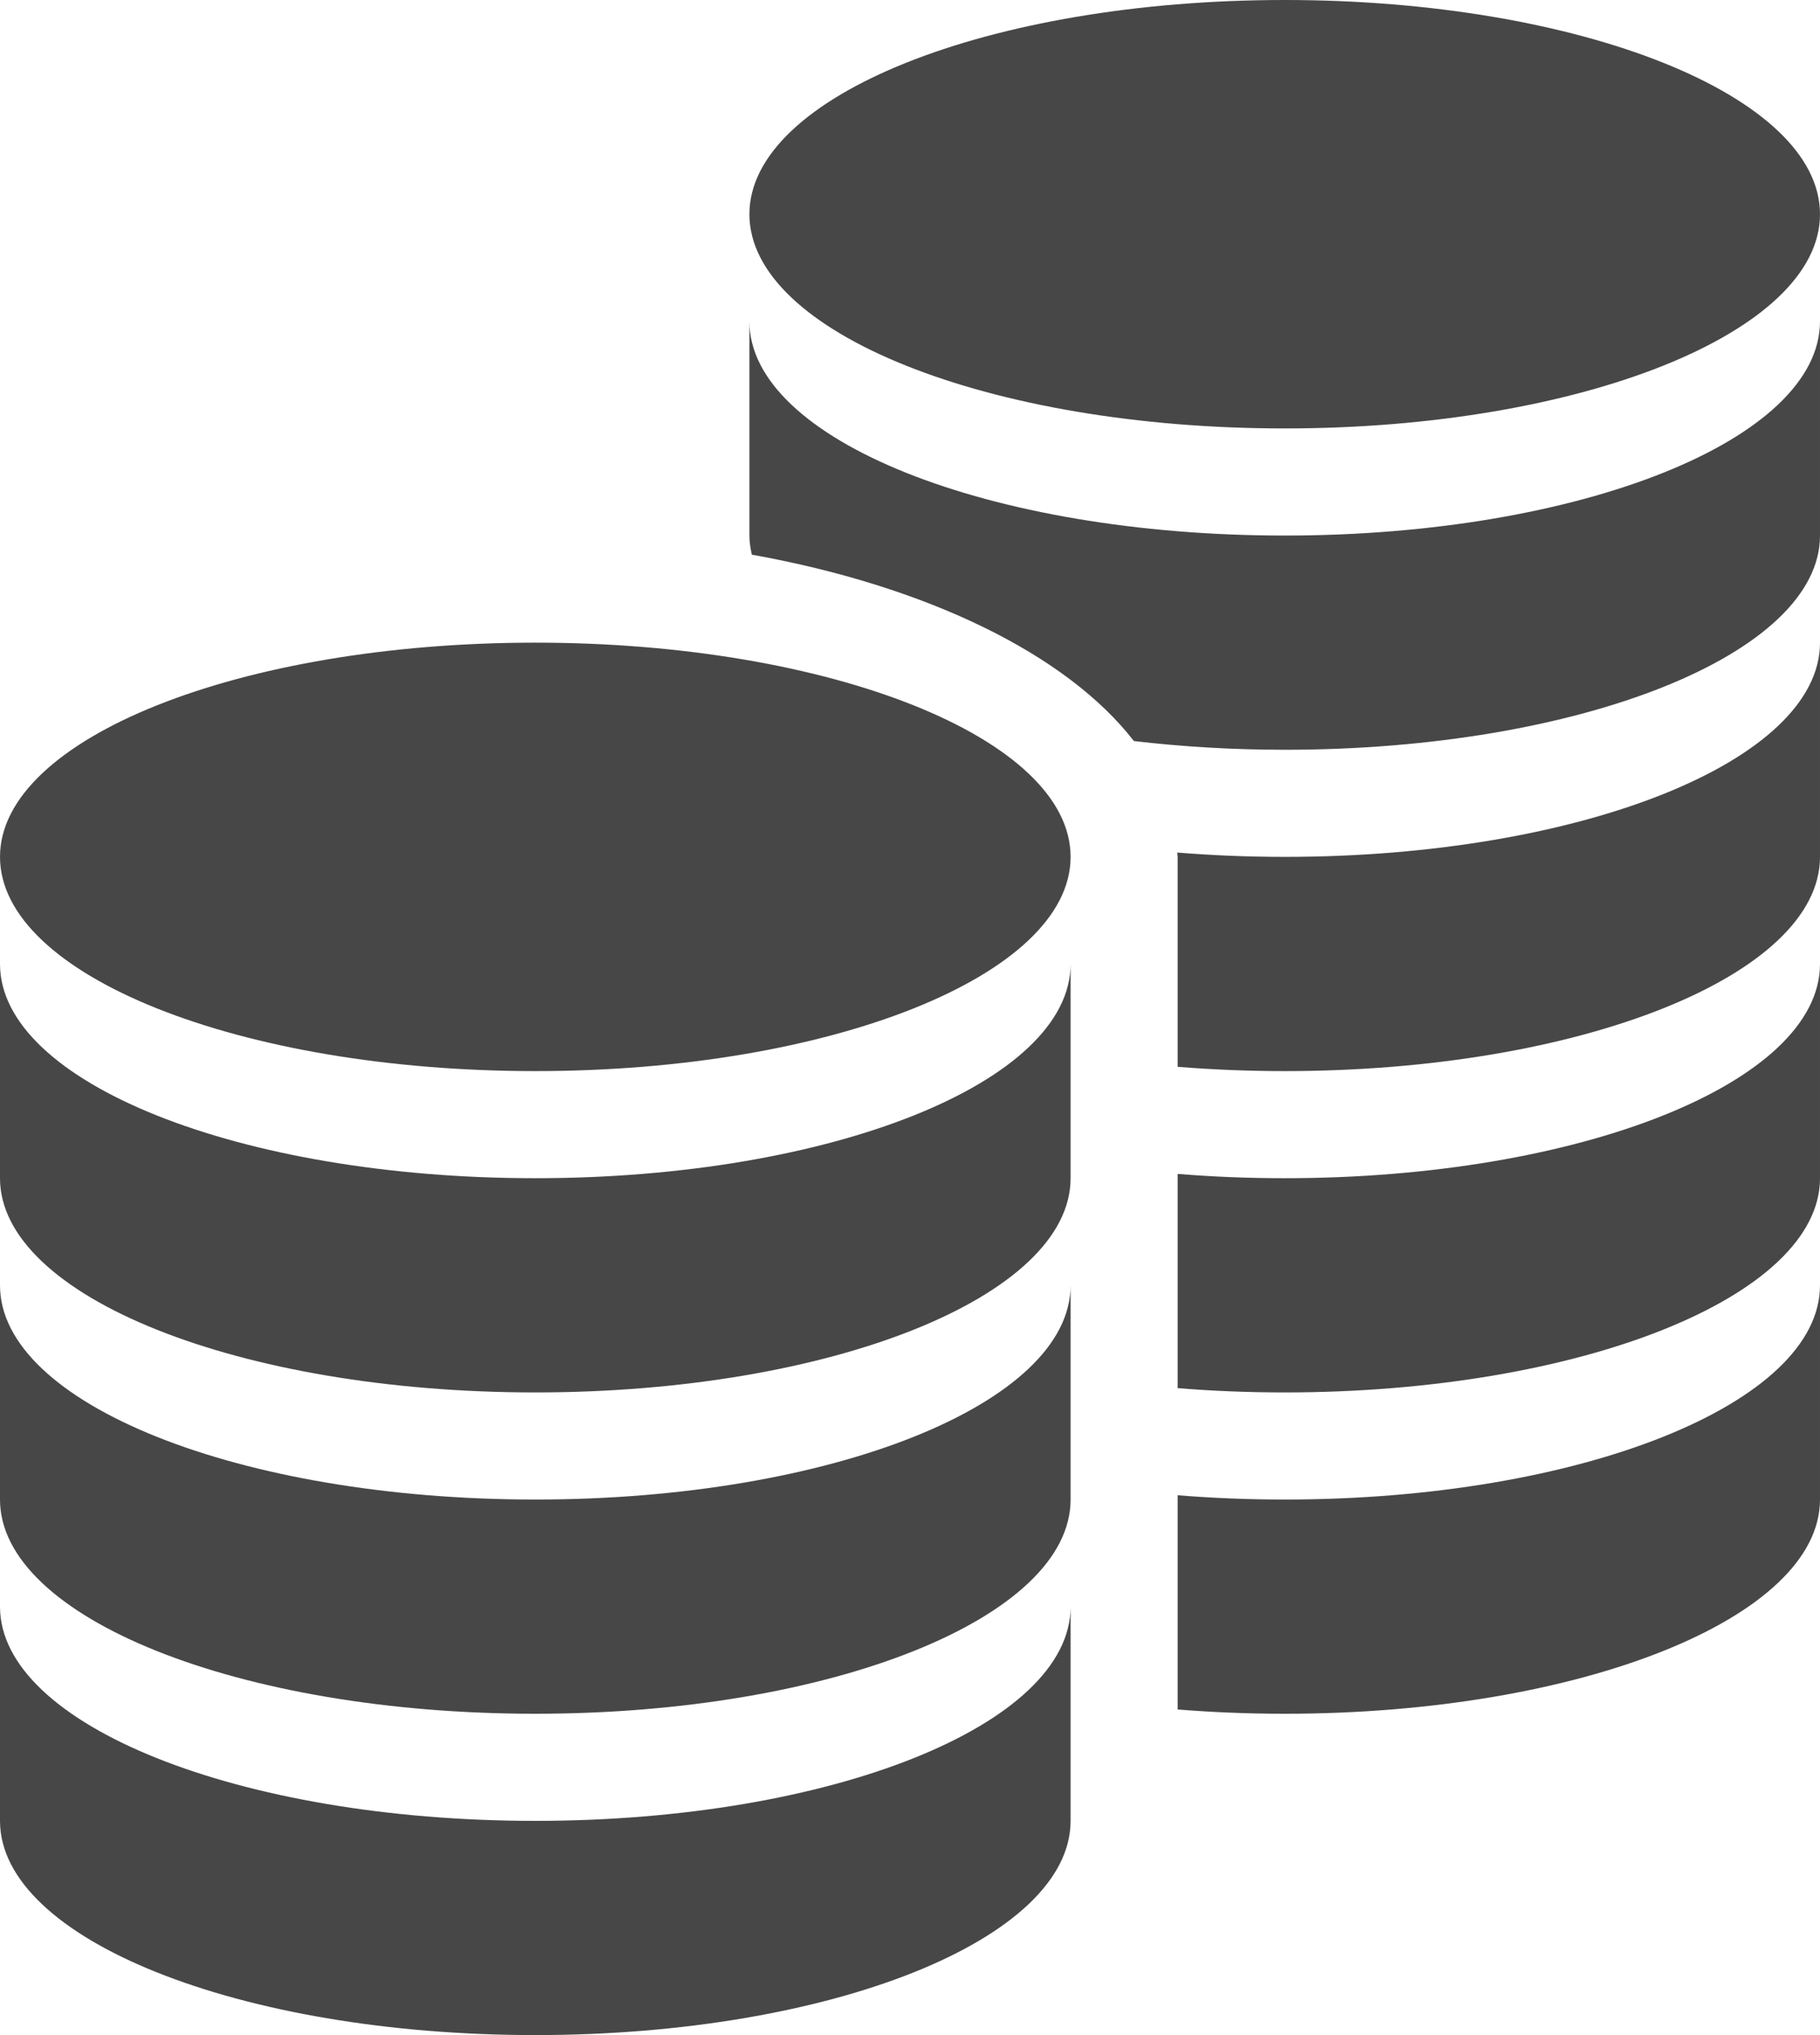
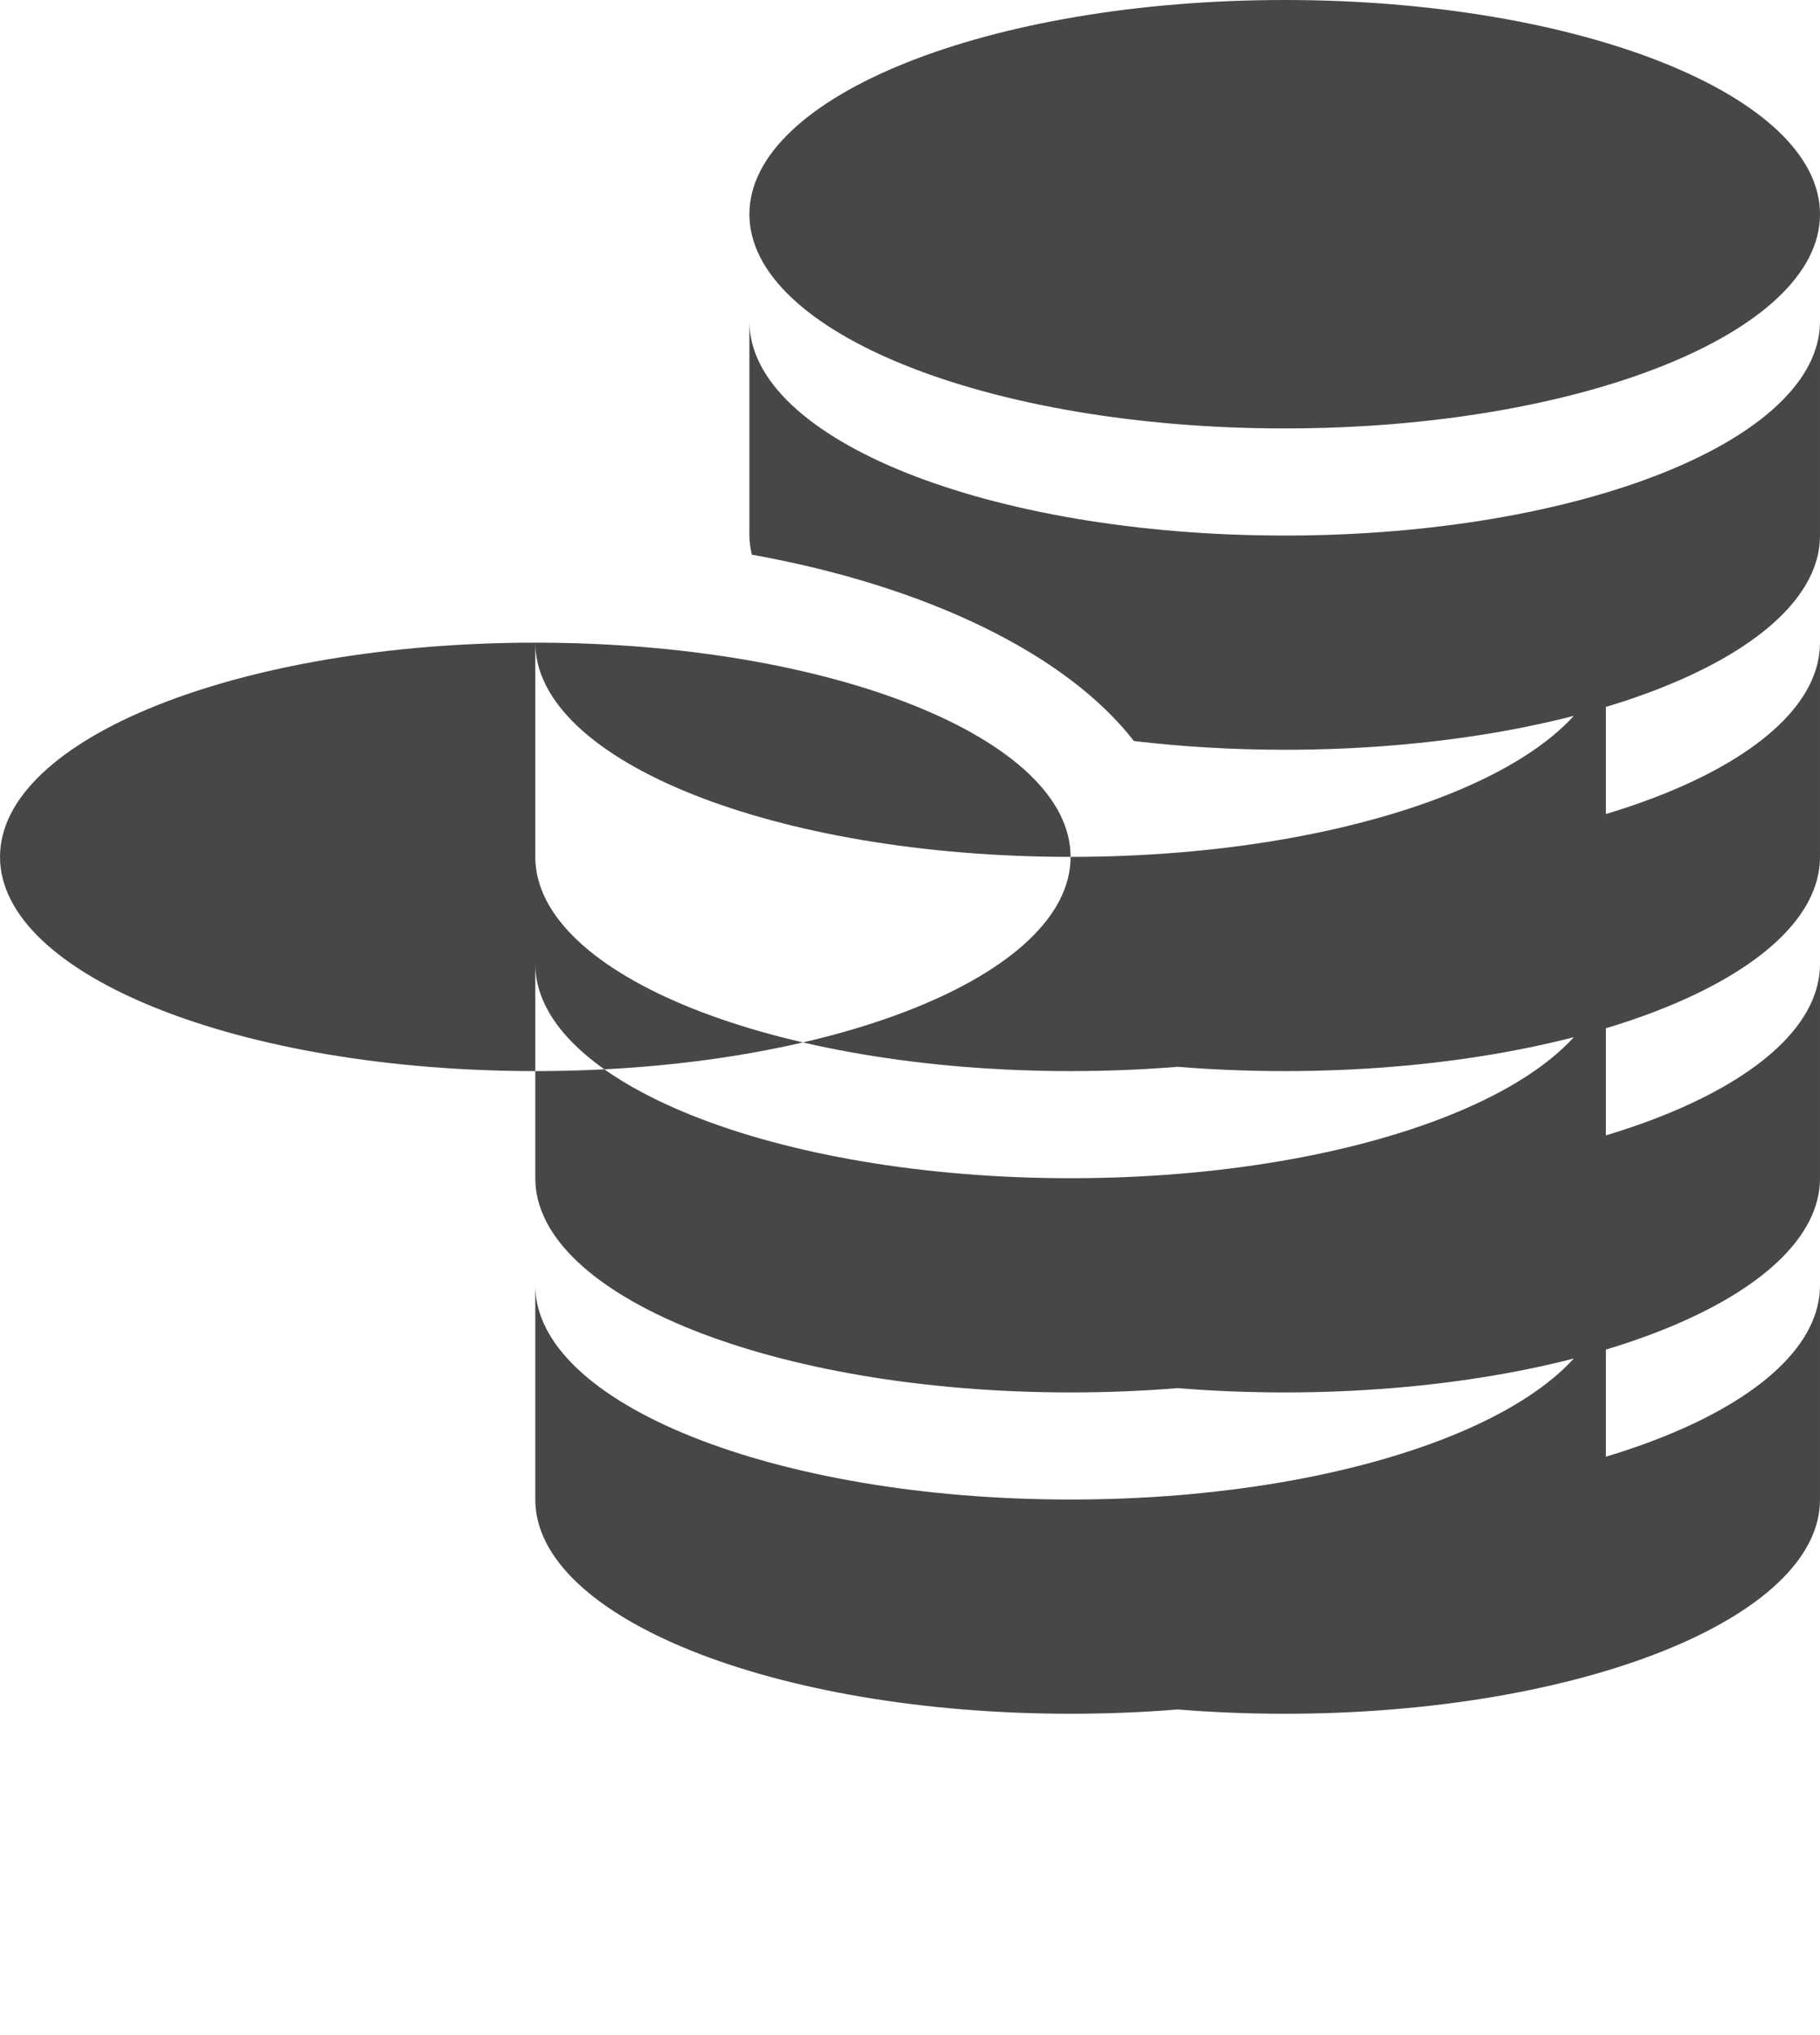
<svg xmlns="http://www.w3.org/2000/svg" width="68" height="76" viewBox="16 12 68 76" enable-background="new 16 12 68 76">
-   <path fill="#474747" d="M44 20c0-4.418 8.953-8 20-8 11.045 0 20 3.582 20 8s-8.955 8-20 8c-11.047 0-20-3.582-20-8zm20 48c-1.37 0-2.707-.055-4-.16v8c1.293.105 2.63.16 4 .16 11.045 0 20-3.582 20-8v-8c0 4.418-8.955 8-20 8zm0-24c-1.375 0-2.72-.056-4.016-.162 0 .055.016.107.016.162v7.84c1.293.105 2.63.16 4 .16 11.045 0 20-3.582 20-8v-8c0 4.418-8.955 8-20 8zm0-12c-11.047 0-20-3.582-20-8v8c0 .24.038.48.09.714 6.55 1.174 11.77 3.724 14.275 6.96 1.79.21 3.676.326 5.635.326 11.045 0 20-3.582 20-8v-8c0 4.418-8.955 8-20 8zm0 24c-1.37 0-2.707-.055-4-.16v8c1.293.105 2.63.16 4 .16 11.045 0 20-3.582 20-8v-8c0 4.418-8.955 8-20 8zM56 44c0 4.418-8.955 8-20 8-11.046 0-20-3.582-20-8s8.954-8 20-8c11.045 0 20 3.582 20 8zM36 56c-11.046 0-20-3.582-20-8v8c0 4.418 8.954 8 20 8 11.045 0 20-3.582 20-8v-8c0 4.418-8.955 8-20 8zm0 12c-11.046 0-20-3.582-20-8v8c0 4.418 8.954 8 20 8 11.045 0 20-3.582 20-8v-8c0 4.418-8.955 8-20 8zm0 12c-11.046 0-20-3.582-20-8v8c0 4.418 8.954 8 20 8 11.045 0 20-3.582 20-8v-8c0 4.418-8.955 8-20 8z" />
+   <path fill="#474747" d="M44 20c0-4.418 8.953-8 20-8 11.045 0 20 3.582 20 8s-8.955 8-20 8c-11.047 0-20-3.582-20-8zm20 48c-1.37 0-2.707-.055-4-.16v8c1.293.105 2.63.16 4 .16 11.045 0 20-3.582 20-8v-8c0 4.418-8.955 8-20 8zm0-24c-1.375 0-2.72-.056-4.016-.162 0 .055.016.107.016.162v7.84c1.293.105 2.63.16 4 .16 11.045 0 20-3.582 20-8v-8c0 4.418-8.955 8-20 8zm0-12c-11.047 0-20-3.582-20-8v8c0 .24.038.48.09.714 6.55 1.174 11.77 3.724 14.275 6.96 1.79.21 3.676.326 5.635.326 11.045 0 20-3.582 20-8v-8c0 4.418-8.955 8-20 8zm0 24c-1.37 0-2.707-.055-4-.16v8c1.293.105 2.63.16 4 .16 11.045 0 20-3.582 20-8v-8c0 4.418-8.955 8-20 8zM56 44c0 4.418-8.955 8-20 8-11.046 0-20-3.582-20-8s8.954-8 20-8c11.045 0 20 3.582 20 8zc-11.046 0-20-3.582-20-8v8c0 4.418 8.954 8 20 8 11.045 0 20-3.582 20-8v-8c0 4.418-8.955 8-20 8zm0 12c-11.046 0-20-3.582-20-8v8c0 4.418 8.954 8 20 8 11.045 0 20-3.582 20-8v-8c0 4.418-8.955 8-20 8zm0 12c-11.046 0-20-3.582-20-8v8c0 4.418 8.954 8 20 8 11.045 0 20-3.582 20-8v-8c0 4.418-8.955 8-20 8z" />
</svg>